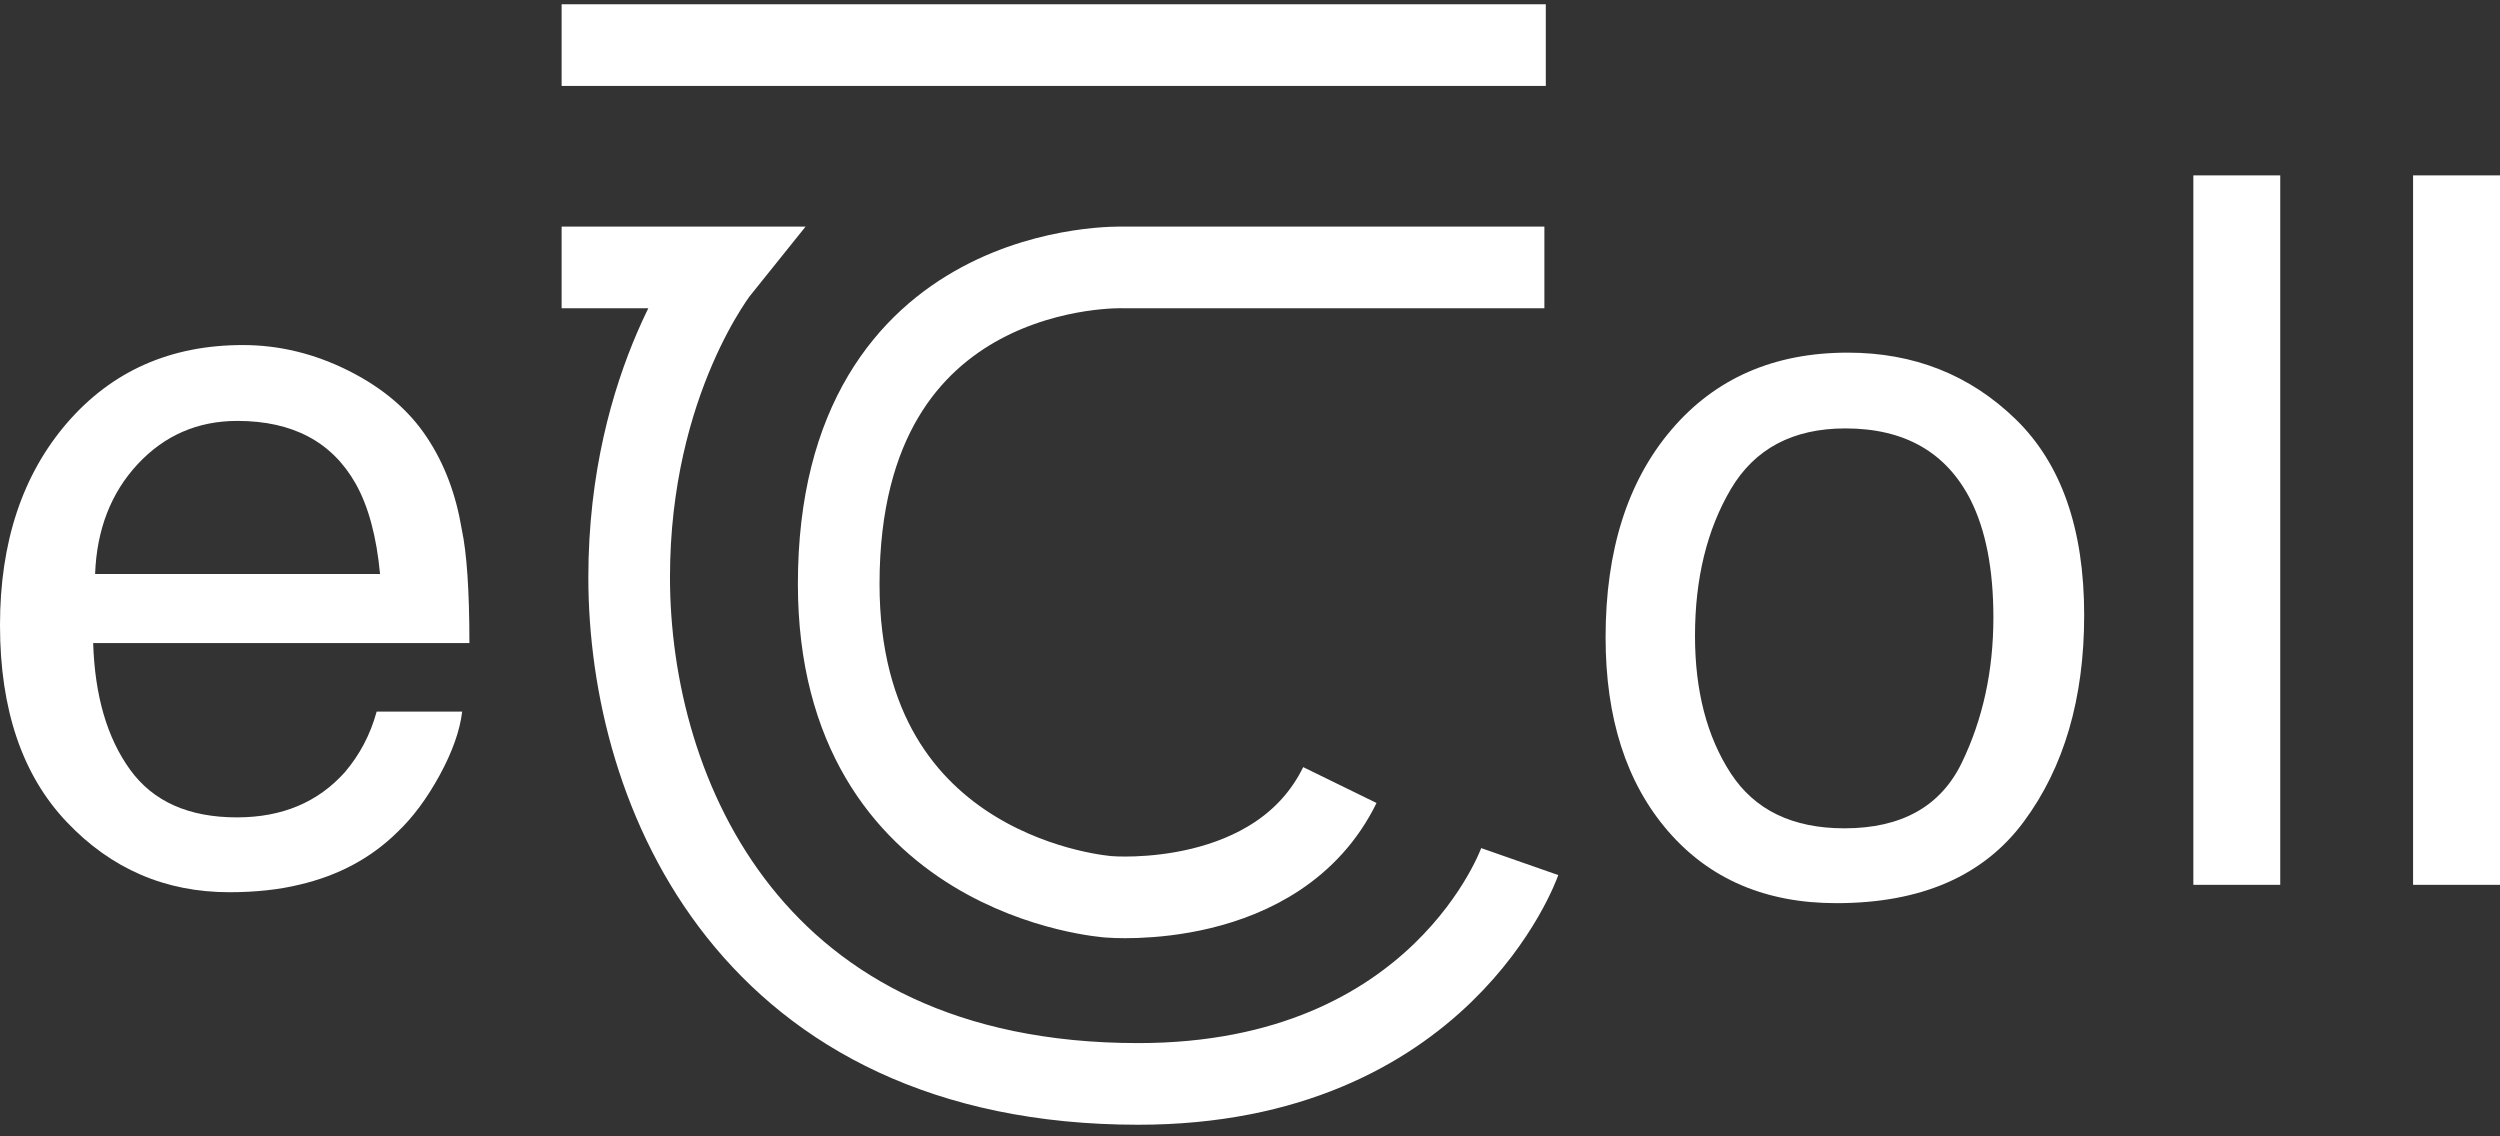
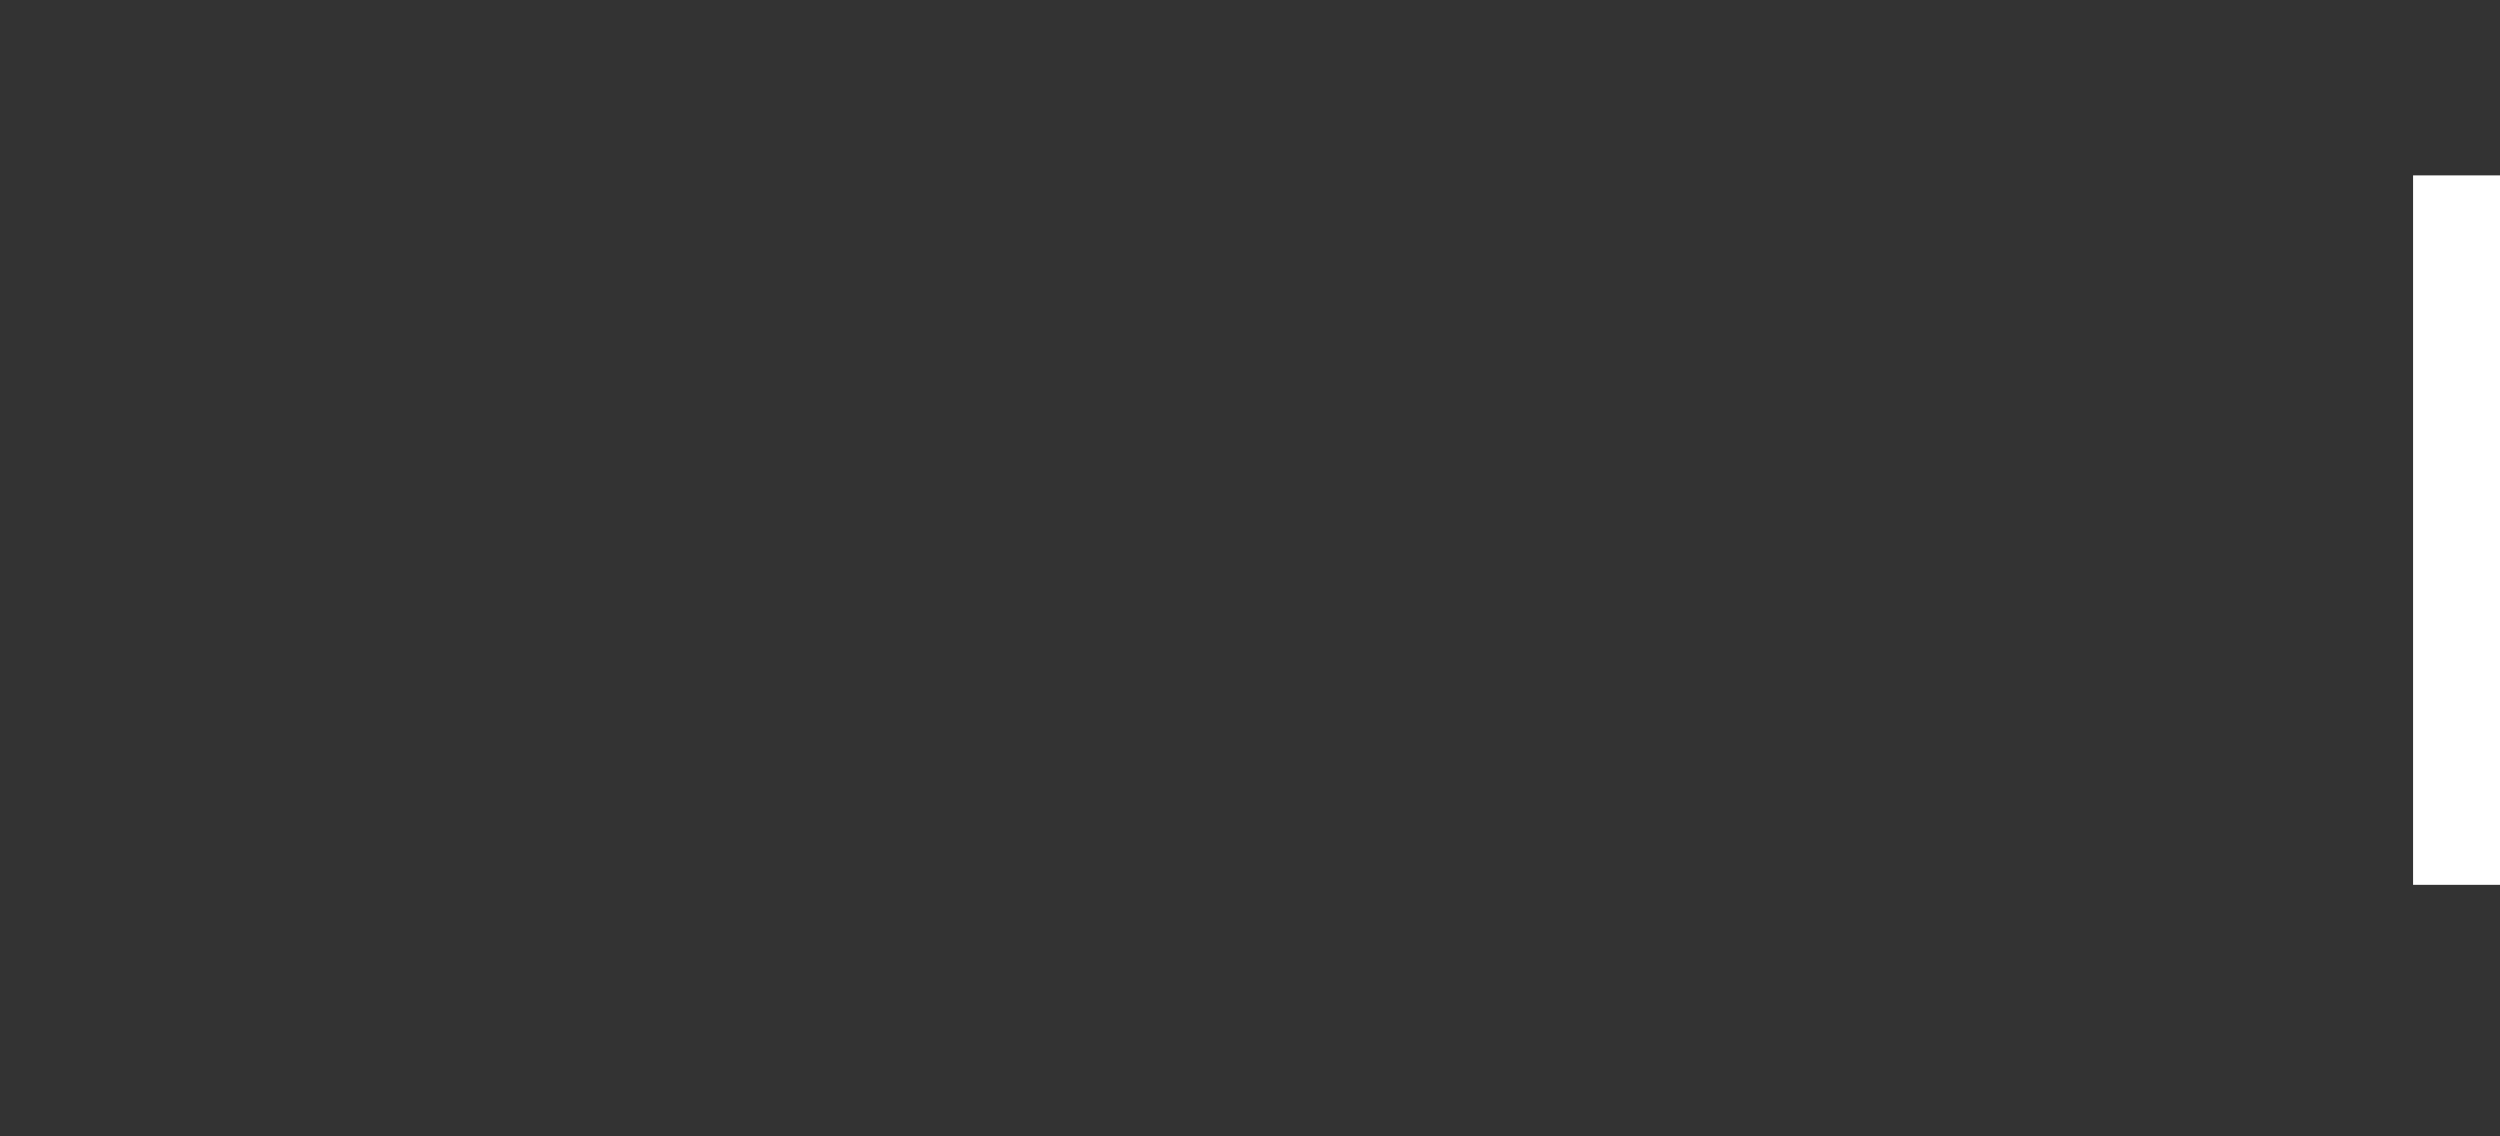
<svg xmlns="http://www.w3.org/2000/svg" width="143px" height="65px" viewBox="0 0 143 65" version="1.1">
  <rect x="0" y="0" width="143" height="65" fill="#333333" stroke="none" />
  <title>Logo</title>
  <g id="Symbols" stroke="none" stroke-width="1" fill="none" fill-rule="evenodd">
    <g id="Logo" transform="translate(0, 2)">
-       <path d="M19.958,19.215 C21.918,20.201 23.406,21.476 24.435,23.042 C25.423,24.534 26.079,26.273 26.41,28.265 C26.702,29.625 26.85,31.8 26.85,34.782 L5.329,34.782 C5.423,37.793 6.124,40.206 7.441,42.025 C8.757,43.846 10.793,44.754 13.552,44.754 C16.13,44.754 18.184,43.894 19.721,42.174 C20.577,41.173 21.185,40.018 21.545,38.705 L26.436,38.705 C26.306,39.794 25.878,41.001 25.151,42.338 C24.422,43.673 23.611,44.766 22.716,45.611 C21.216,47.085 19.361,48.078 17.15,48.598 C15.962,48.889 14.619,49.035 13.121,49.035 C9.46,49.035 6.358,47.699 3.816,45.016 C1.273,42.338 0,38.584 0,33.76 C0,29.007 1.282,25.151 3.843,22.183 C6.407,19.22 9.755,17.737 13.892,17.737 C15.977,17.737 18.001,18.23 19.958,19.215 L19.958,19.215 Z M21.739,30.831 C21.537,28.677 21.07,26.954 20.344,25.666 C18.991,23.272 16.736,22.076 13.575,22.076 C11.311,22.076 9.411,22.902 7.879,24.545 C6.345,26.195 5.533,28.291 5.44,30.831 L21.739,30.831 Z" id="Fill-8" fill="#FFFFFF" />
-       <path d="M115.293,21.978 C117.909,24.519 119.215,28.252 119.215,33.185 C119.215,37.949 118.066,41.889 115.76,45 C113.457,48.108 109.883,49.661 105.036,49.661 C100.995,49.661 97.785,48.286 95.41,45.538 C93.03,42.782 91.84,39.092 91.84,34.455 C91.84,29.487 93.094,25.53 95.601,22.585 C98.105,19.641 101.472,18.171 105.692,18.171 C109.477,18.171 112.681,19.441 115.293,21.978 M112.209,41.64 C113.416,39.148 114.022,36.377 114.022,33.323 C114.022,30.563 113.587,28.321 112.714,26.588 C111.327,23.87 108.943,22.505 105.556,22.505 C102.553,22.505 100.367,23.666 99.001,25.982 C97.635,28.305 96.954,31.097 96.954,34.373 C96.954,37.516 97.635,40.139 99.001,42.236 C100.367,44.332 102.531,45.38 105.5,45.38 C108.762,45.38 110.996,44.132 112.209,41.64" id="Fill-10" fill="#FFFFFF" />
-       <polygon id="Fill-13" fill="#FFFFFF" points="125.46 48.612 130.43 48.612 130.43 8.032 125.46 8.032" />
      <polygon id="Fill-14" fill="#FFFFFF" points="138.028 48.612 143 48.612 143 8.032 138.028 8.032" />
-       <path d="M32.125,0.579 L88.42,0.579 M88.339,13.297 L64.273,13.297 C64.273,13.297 47.974,12.695 47.974,31.402 C47.974,48.29 63.436,49.3 63.436,49.3 C63.436,49.3 73.101,50.14 76.64,42.905 M32.125,13.297 L41.198,13.297 C41.198,13.297 35.988,19.762 35.988,31.02 C35.988,43.421 43.007,60 65.105,60 C82.478,60 86.929,47.283 86.929,47.283" id="Stroke-15" stroke="#FFFFFF" stroke-width="4.67" />
    </g>
  </g>
</svg>